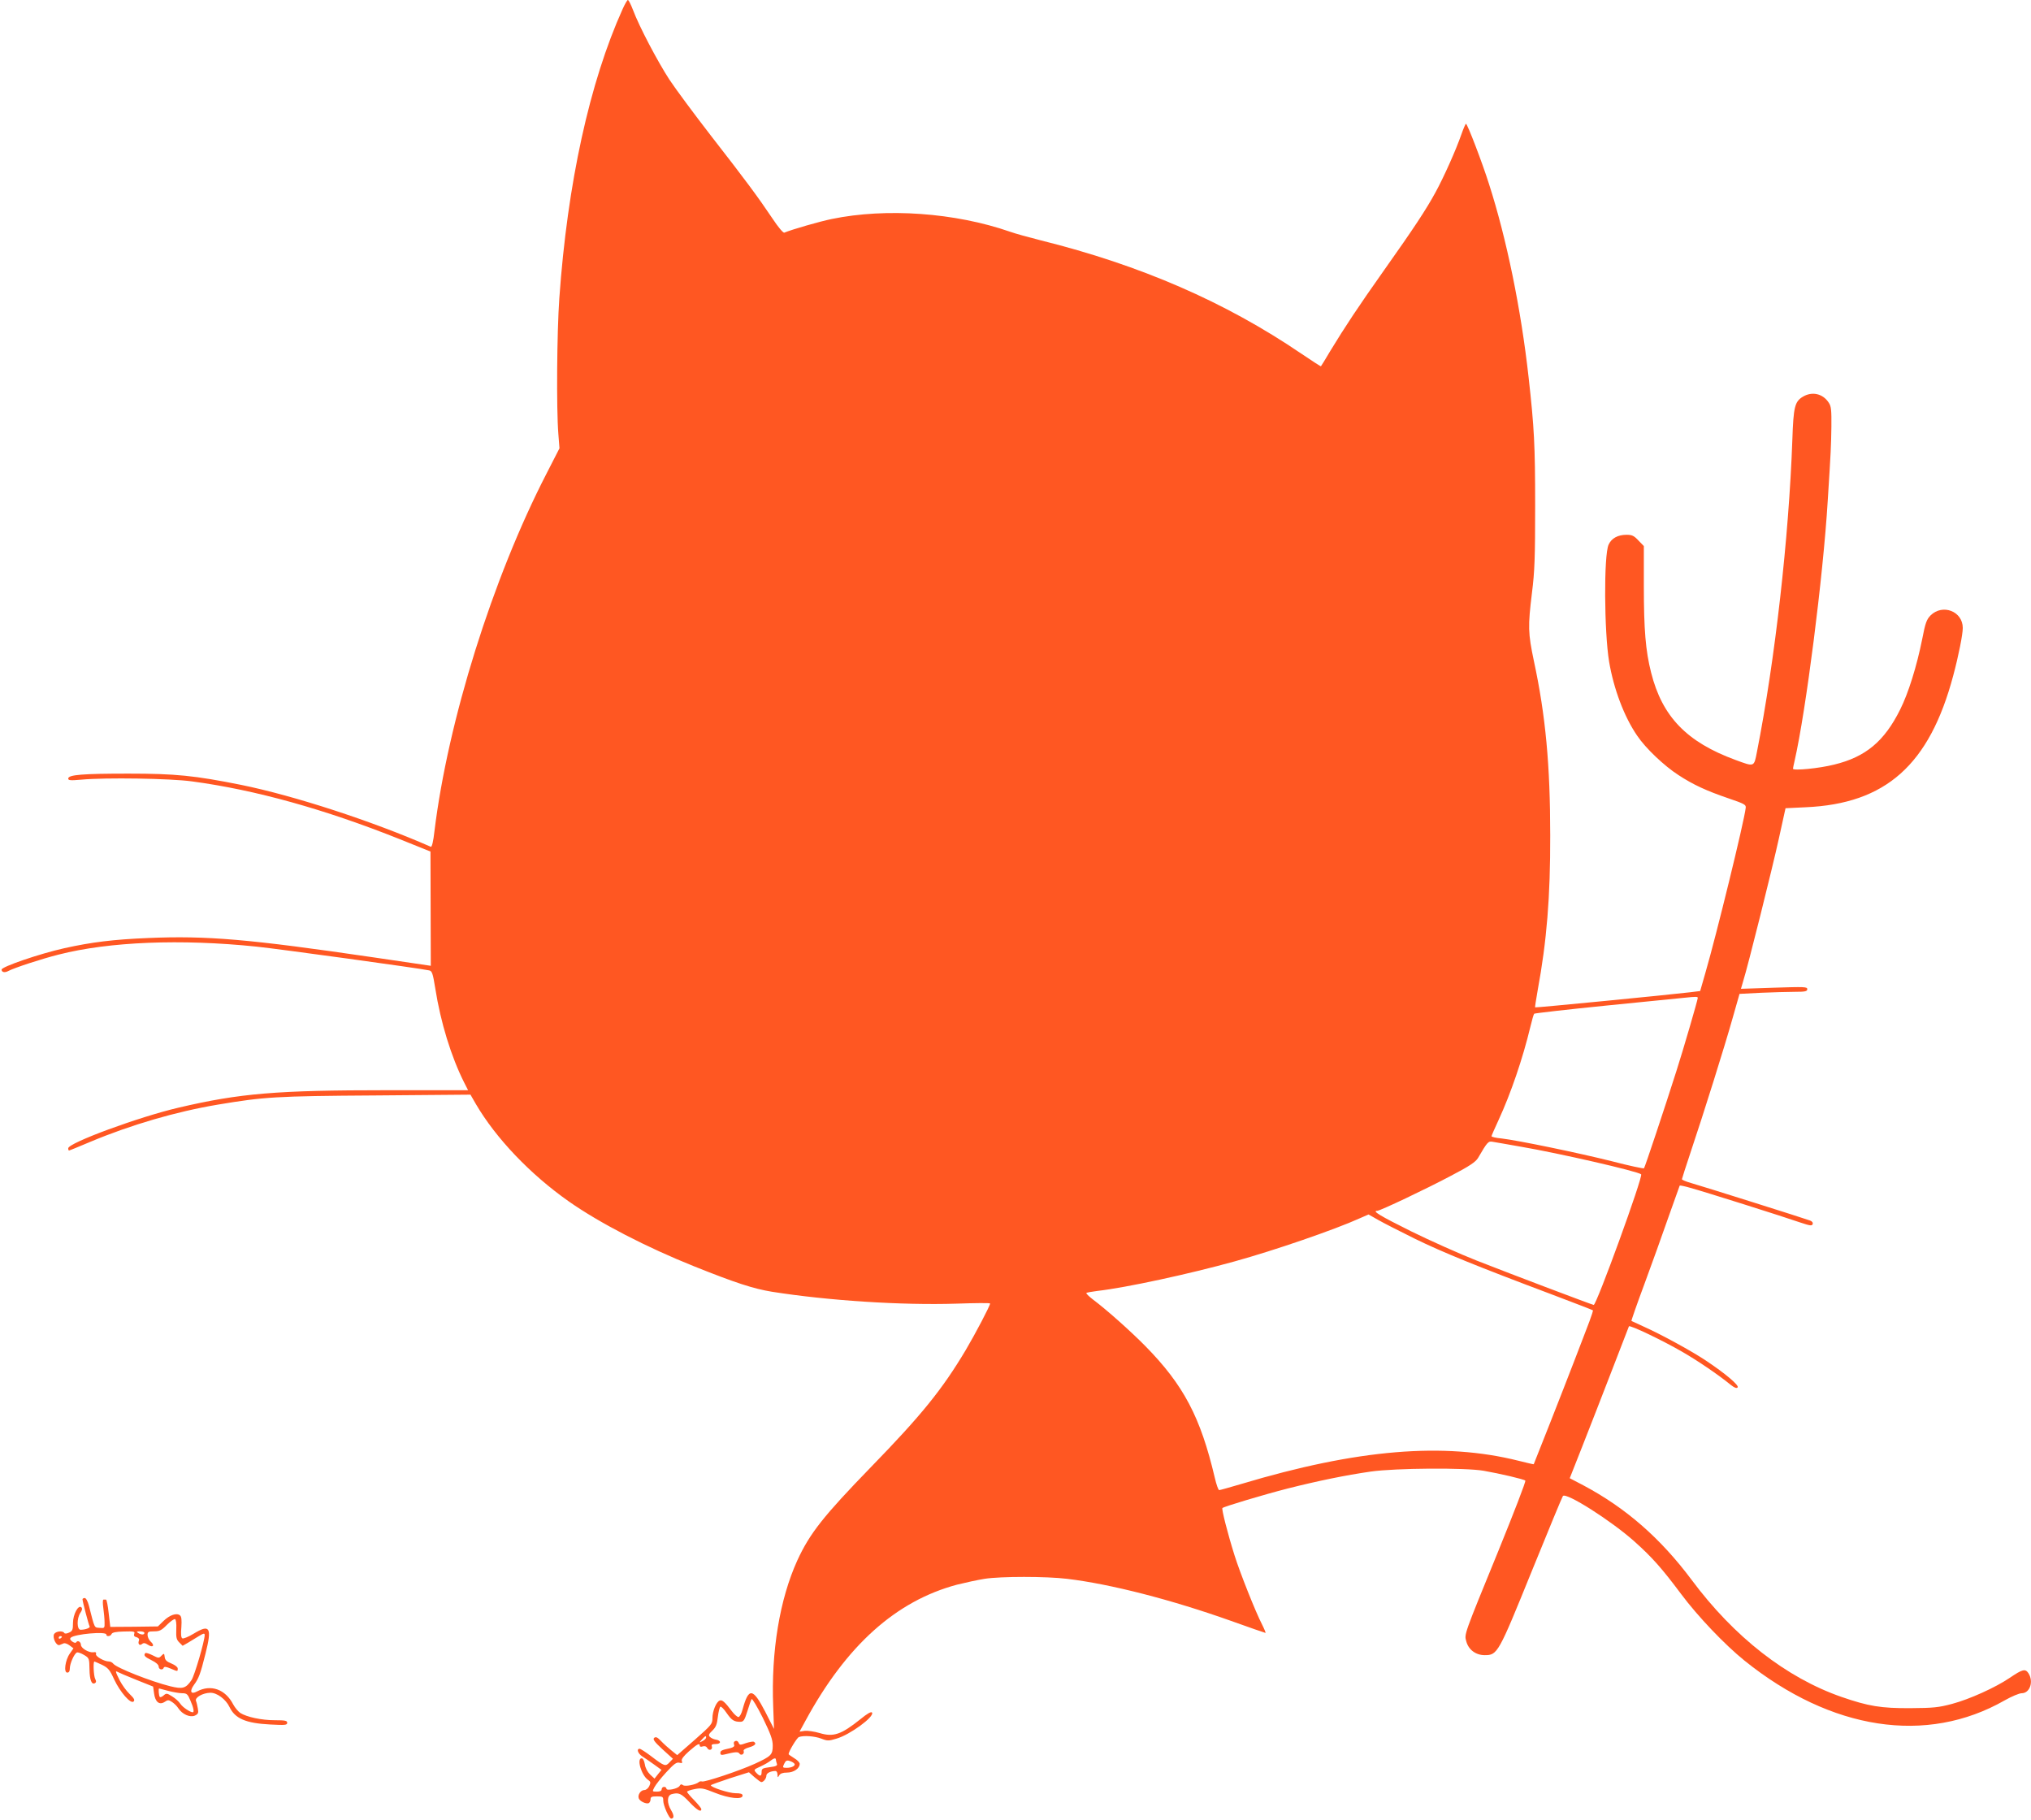
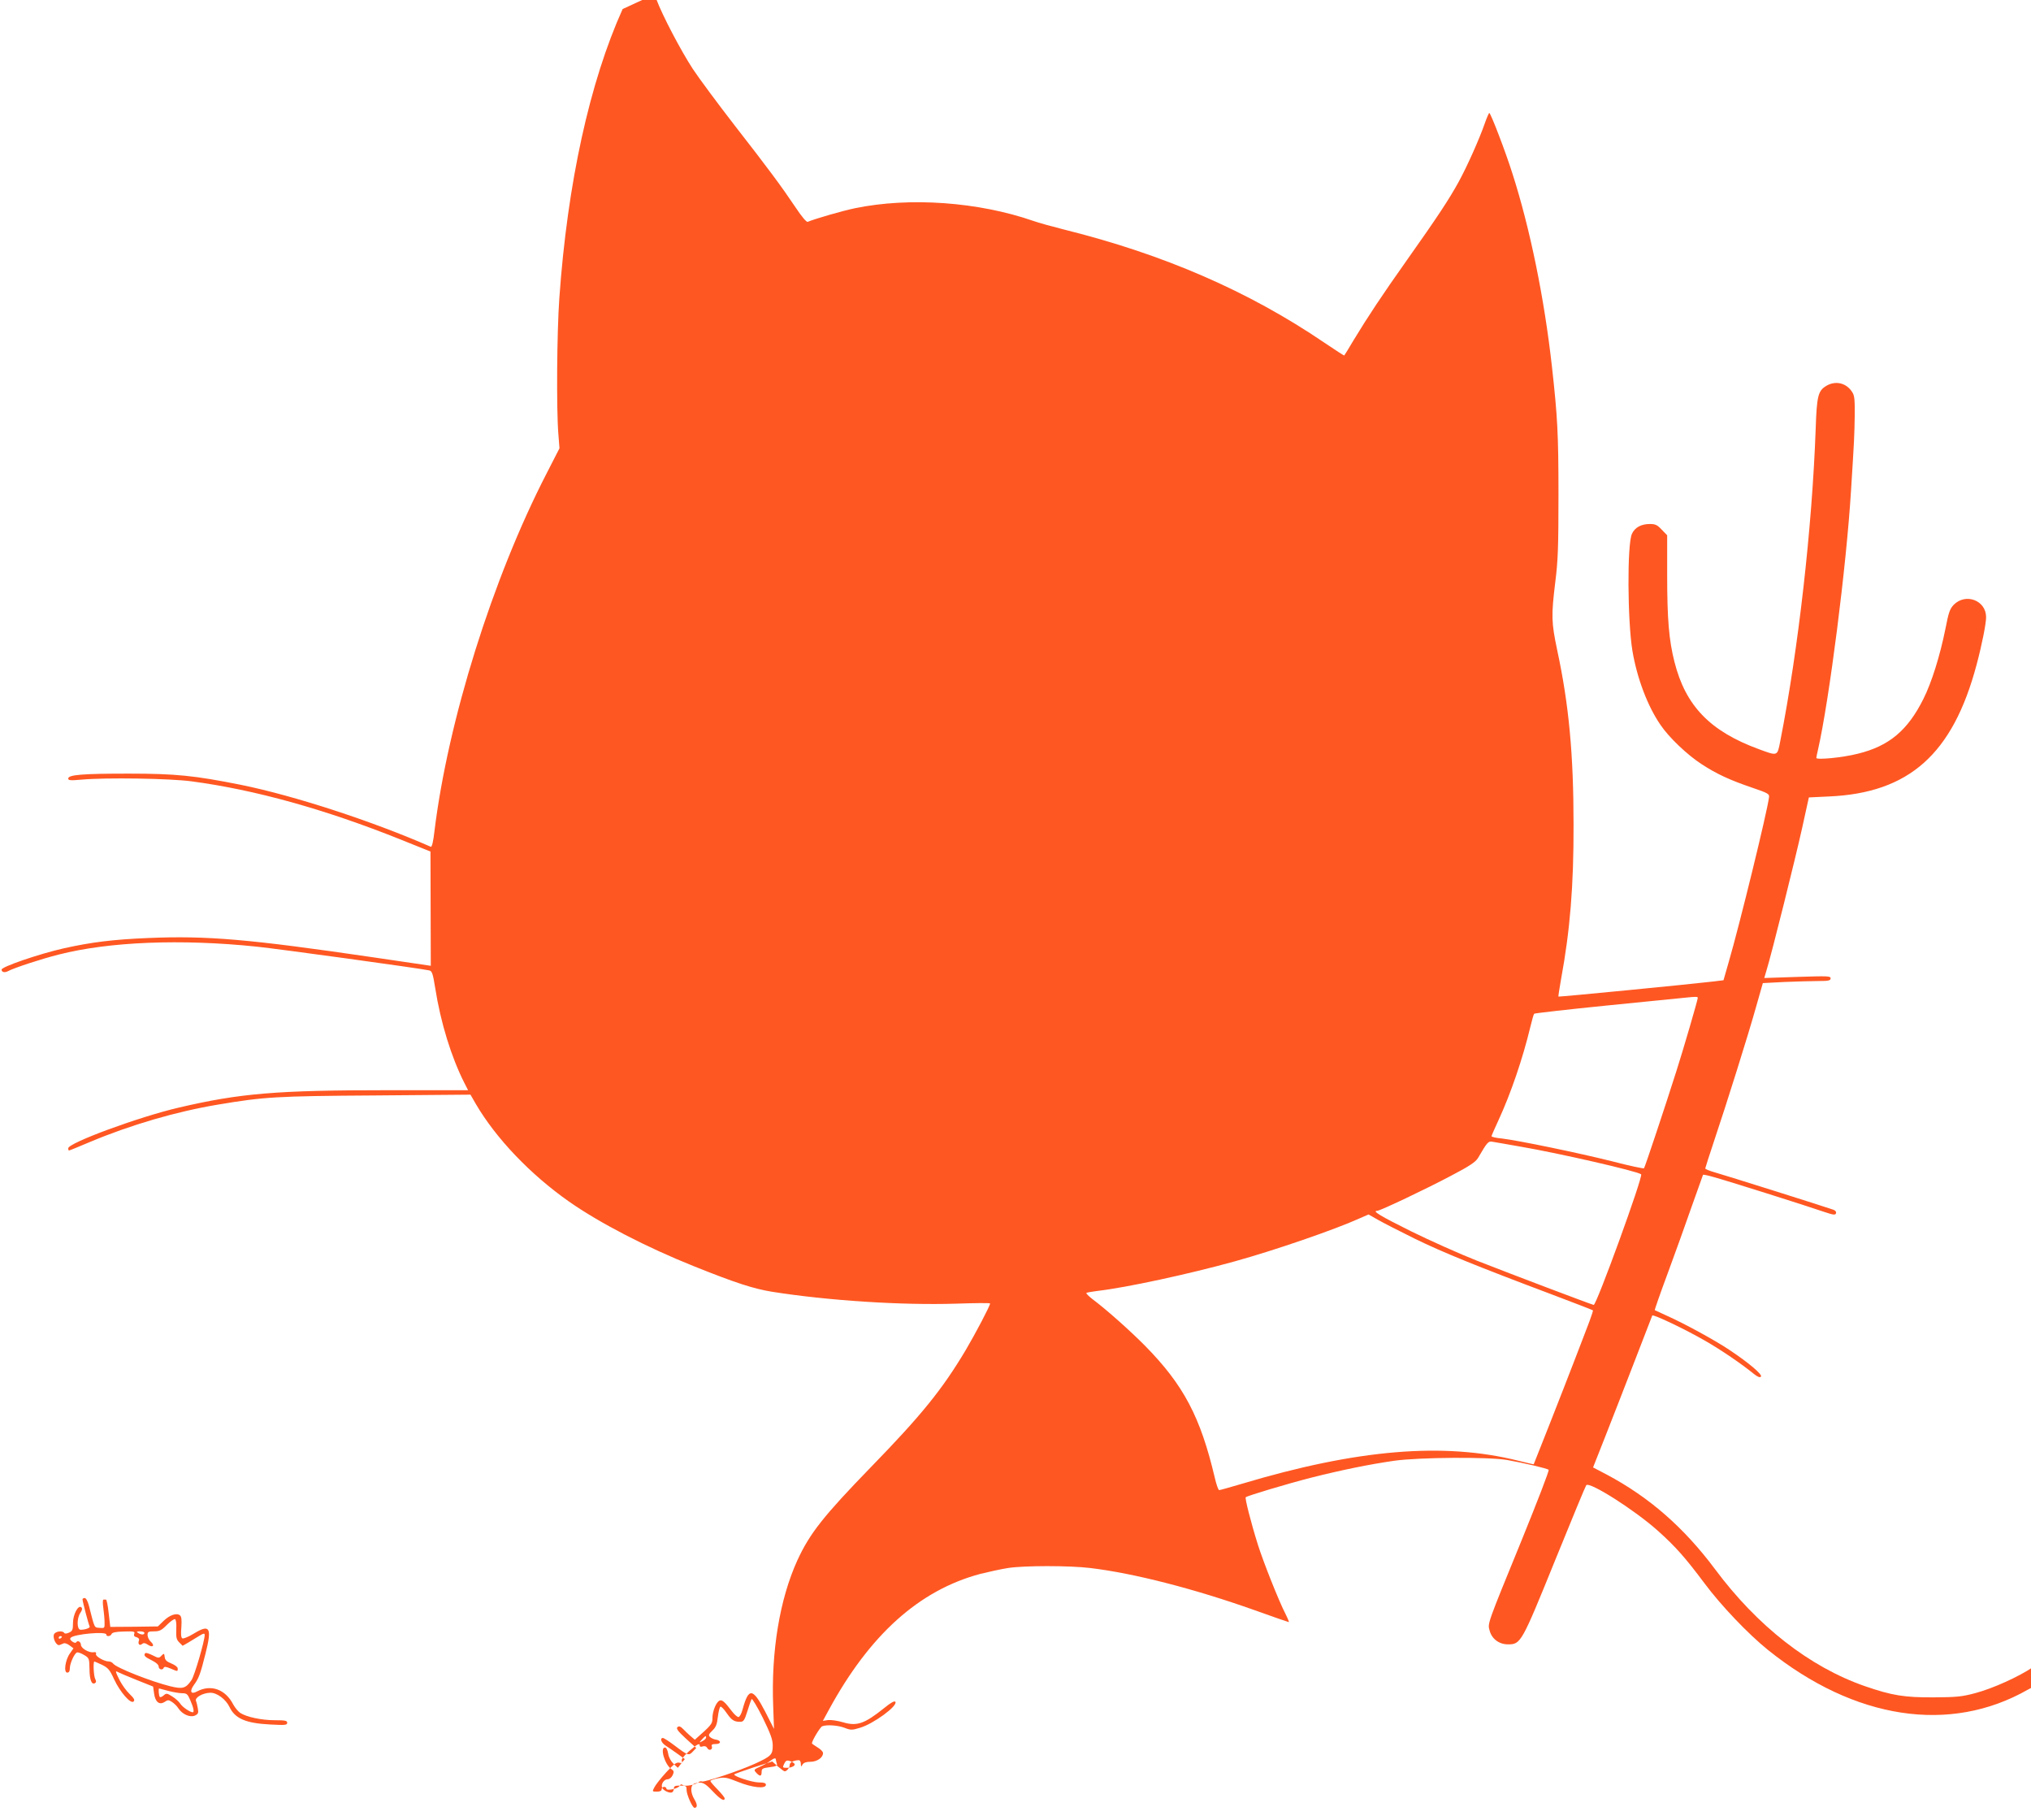
<svg xmlns="http://www.w3.org/2000/svg" version="1.0" width="1280pt" height="1147pt" viewBox="0 0 1280 1147" preserveAspectRatio="xMidYMid meet">
  <g transform="translate(0,1147) scale(0.1,-0.1)" fill="#ff5722" stroke="none">
-     <path d="M3924 11413 c-208 -461 -348 -1099 -399 -1823 -15 -211 -19 -696 -6 -855 l7 -90 -82 -160 c-340 -660 -621 -1558 -706 -2253 -7 -64 -16 -101 -23 -98 -369 162 -861 322 -1195 390 -295 59 -413 71 -710 71 -288 0 -380 -7 -380 -31 0 -12 14 -13 83 -7 149 14 561 8 697 -11 397 -53 836 -175 1309 -364 l194 -78 1 -360 1 -360 -360 53 c-785 115 -1050 138 -1423 122 -217 -9 -355 -26 -526 -64 -157 -35 -396 -117 -396 -135 0 -17 20 -21 42 -9 37 20 214 78 319 104 318 81 769 99 1244 50 137 -14 1031 -137 1090 -150 18 -4 23 -19 38 -112 34 -217 101 -433 182 -594 l25 -49 -507 0 c-697 0 -930 -19 -1318 -110 -249 -58 -695 -222 -695 -256 0 -8 2 -14 5 -14 3 0 64 25 135 55 255 107 540 190 802 234 293 49 364 54 993 58 l600 5 34 -59 c127 -217 344 -444 586 -614 194 -136 490 -289 790 -409 262 -105 374 -141 490 -160 354 -56 818 -86 1163 -75 116 4 212 5 212 1 0 -14 -93 -191 -154 -294 -148 -248 -278 -409 -598 -738 -297 -306 -385 -417 -463 -587 -111 -244 -166 -573 -152 -922 l5 -140 -56 110 c-78 150 -104 152 -142 13 -7 -27 -19 -48 -26 -48 -7 0 -26 16 -41 36 -45 60 -62 74 -77 68 -22 -8 -46 -67 -46 -111 0 -37 -6 -43 -111 -136 l-111 -97 -36 29 c-20 16 -50 43 -66 60 -23 24 -32 28 -43 20 -10 -9 0 -24 52 -72 l66 -60 -22 -23 c-25 -27 -31 -25 -119 42 -32 24 -63 44 -69 44 -21 0 -11 -30 17 -48 15 -9 48 -33 74 -51 l47 -34 -22 -27 -22 -28 -28 26 c-16 16 -30 41 -33 64 -4 23 -12 38 -20 38 -33 0 -2 -106 39 -135 18 -12 19 -18 9 -40 -7 -14 -20 -25 -31 -25 -23 0 -44 -31 -35 -53 6 -17 44 -36 62 -30 6 3 12 13 12 24 0 16 7 19 40 19 37 0 40 -2 40 -27 0 -30 37 -113 50 -113 19 0 19 21 0 52 -28 46 -27 94 3 102 44 12 60 5 111 -49 48 -51 76 -68 76 -45 0 5 -20 30 -45 56 -25 25 -45 49 -45 53 0 4 21 12 48 17 42 8 55 6 127 -23 89 -36 175 -45 175 -18 0 11 -12 15 -45 15 -40 0 -155 37 -155 50 0 3 54 22 120 44 l120 38 35 -31 c20 -17 39 -31 43 -31 14 0 32 23 32 41 0 15 26 29 58 29 6 0 12 -10 12 -22 1 -21 2 -21 11 -5 7 11 22 17 49 17 42 0 80 26 80 55 0 9 -16 25 -35 36 -19 12 -35 23 -35 25 0 17 52 103 65 108 30 11 99 6 141 -10 38 -15 47 -15 96 0 84 24 240 138 224 164 -5 8 -29 -5 -74 -42 -121 -97 -170 -113 -256 -87 -34 10 -76 16 -94 14 l-33 -5 37 68 c258 475 570 755 955 858 52 13 130 30 174 37 101 16 389 16 520 0 275 -33 656 -131 1033 -265 117 -42 215 -76 218 -76 2 0 -7 23 -21 51 -43 83 -141 331 -174 436 -45 143 -83 294 -77 300 9 9 255 83 411 123 190 48 365 84 525 107 157 22 594 25 710 5 103 -18 253 -53 263 -62 5 -4 -72 -202 -169 -441 -220 -538 -216 -526 -203 -572 14 -53 60 -87 116 -87 81 0 86 10 297 530 104 256 192 469 196 473 21 24 303 -155 450 -286 112 -100 174 -170 295 -332 106 -142 275 -319 400 -420 546 -439 1147 -531 1639 -250 44 25 92 45 107 45 52 0 77 73 43 126 -20 30 -37 26 -118 -29 -90 -61 -254 -135 -363 -164 -86 -23 -119 -26 -263 -27 -186 -1 -264 12 -435 71 -347 121 -676 377 -945 739 -196 262 -414 452 -681 594 l-86 45 79 200 c43 110 127 324 185 475 58 151 107 278 109 282 6 10 211 -88 337 -161 97 -56 224 -142 305 -208 23 -18 36 -23 43 -16 12 12 -76 87 -201 170 -85 57 -278 163 -390 213 -41 19 -76 35 -78 36 -2 1 34 105 81 231 46 125 115 316 152 423 38 107 70 197 71 199 2 2 32 -4 66 -14 75 -20 592 -183 695 -219 60 -20 72 -22 77 -10 3 9 -3 18 -17 23 -34 13 -685 218 -749 236 -32 9 -58 20 -58 24 0 3 25 81 55 171 80 238 216 671 265 846 l43 151 135 7 c74 3 170 6 214 6 66 0 78 3 78 17 0 15 -18 15 -209 9 l-209 -7 14 48 c30 95 184 712 225 899 l42 191 126 6 c506 22 781 267 931 830 34 127 60 259 60 300 0 105 -127 154 -203 79 -25 -26 -33 -47 -53 -151 -34 -169 -87 -340 -139 -443 -99 -199 -217 -298 -415 -346 -94 -24 -260 -40 -260 -26 0 5 5 27 10 49 71 310 180 1161 209 1640 20 316 21 340 23 465 1 106 -1 130 -17 153 -37 57 -105 72 -163 37 -51 -31 -59 -64 -66 -270 -22 -618 -109 -1389 -223 -1967 -19 -98 -15 -96 -135 -52 -308 113 -462 273 -532 550 -35 138 -46 270 -46 549 l0 249 -34 35 c-28 30 -40 36 -75 36 -55 0 -95 -22 -113 -62 -31 -66 -28 -549 3 -737 29 -172 95 -348 177 -467 53 -79 170 -190 260 -248 93 -61 178 -100 316 -147 100 -34 111 -40 108 -60 -10 -87 -185 -802 -254 -1039 l-33 -115 -65 -8 c-133 -16 -973 -98 -975 -95 -2 2 6 50 16 108 57 309 80 589 79 975 0 442 -29 756 -103 1100 -37 176 -38 217 -12 430 17 135 20 221 20 550 0 380 -6 491 -41 805 -48 433 -139 876 -250 1221 -42 133 -136 379 -145 379 -3 0 -16 -30 -29 -67 -34 -98 -110 -268 -163 -365 -60 -110 -136 -225 -325 -492 -162 -229 -246 -356 -339 -509 -30 -51 -56 -93 -58 -95 -1 -2 -58 35 -126 81 -477 324 -1011 556 -1638 712 -75 19 -163 43 -196 55 -346 120 -779 151 -1123 80 -78 -16 -251 -66 -299 -86 -7 -3 -39 35 -74 88 -92 137 -172 245 -387 521 -106 137 -224 296 -263 355 -73 112 -190 333 -230 440 -13 34 -27 62 -32 62 -4 0 -19 -26 -33 -57z m6776 -6231 c0 -12 -91 -325 -135 -462 -74 -233 -198 -605 -204 -612 -3 -3 -94 16 -201 44 -207 52 -593 132 -697 144 -35 3 -63 10 -63 14 0 4 20 49 44 101 78 169 153 389 201 589 10 41 20 78 24 82 3 3 211 27 461 52 250 25 471 47 490 49 67 7 80 7 80 -1z m-1115 -938 c240 -41 737 -155 758 -174 14 -12 -282 -826 -299 -823 -13 2 -515 192 -739 280 -104 41 -290 124 -412 184 -197 98 -248 129 -213 129 18 0 313 140 465 221 117 61 155 87 170 112 59 101 64 107 92 102 16 -3 96 -16 178 -31z m-670 -579 c173 -85 397 -176 860 -350 143 -54 262 -100 264 -102 2 -1 -8 -33 -22 -70 -14 -38 -58 -151 -97 -253 -66 -172 -251 -642 -254 -647 -1 -1 -44 9 -96 22 -471 118 -1015 73 -1746 -146 -71 -21 -135 -39 -140 -39 -6 0 -18 35 -28 78 -90 382 -196 584 -439 831 -94 95 -243 228 -330 293 -26 20 -44 38 -40 41 4 2 35 8 68 12 184 21 580 107 865 186 250 69 631 200 790 272 l55 24 60 -34 c33 -19 137 -72 230 -118z m-4045 -3195 c0 -58 -10 -67 -114 -115 -97 -44 -316 -117 -332 -111 -6 2 -15 1 -20 -4 -18 -16 -87 -30 -100 -19 -9 7 -15 6 -21 -5 -10 -18 -83 -33 -83 -17 0 6 -7 11 -15 11 -8 0 -15 -7 -15 -15 0 -10 -10 -15 -30 -15 -30 0 -30 0 -16 27 8 16 41 58 75 95 49 53 65 65 83 60 17 -4 20 -2 15 11 -4 11 10 30 46 62 53 46 67 53 67 34 0 -6 8 -8 19 -4 13 4 23 0 29 -11 11 -20 36 -9 28 12 -4 10 3 14 25 14 36 0 35 23 -1 28 -13 2 -29 10 -36 17 -10 10 -8 17 15 39 23 22 30 40 35 86 4 33 11 62 16 65 5 3 22 -14 39 -39 32 -46 47 -56 86 -56 21 0 27 9 45 66 11 36 23 71 27 77 3 6 35 -47 70 -117 50 -103 63 -138 63 -176z m-420 50 c0 -5 -10 -15 -22 -21 -23 -12 -23 -12 -4 10 21 23 26 26 26 11z m440 -139 c0 -5 3 -16 6 -25 5 -12 -5 -17 -45 -22 -45 -6 -51 -9 -51 -30 0 -29 -11 -30 -34 -5 -17 19 -16 20 26 39 24 11 52 27 63 36 23 18 35 20 35 7z m115 -23 c13 -12 -12 -28 -47 -28 -26 0 -27 2 -16 25 9 19 16 24 32 19 12 -3 25 -10 31 -16z" />
-     <path d="M4627 494 c-3 -3 -3 -12 0 -20 3 -8 -5 -15 -24 -20 -56 -12 -63 -16 -63 -31 0 -11 6 -14 26 -9 68 17 86 18 94 6 10 -16 33 -3 27 15 -4 8 9 17 34 24 38 11 49 24 30 35 -5 3 -27 -1 -49 -8 -35 -13 -41 -13 -46 0 -6 15 -18 18 -29 8z" />
+     <path d="M3924 11413 c-208 -461 -348 -1099 -399 -1823 -15 -211 -19 -696 -6 -855 l7 -90 -82 -160 c-340 -660 -621 -1558 -706 -2253 -7 -64 -16 -101 -23 -98 -369 162 -861 322 -1195 390 -295 59 -413 71 -710 71 -288 0 -380 -7 -380 -31 0 -12 14 -13 83 -7 149 14 561 8 697 -11 397 -53 836 -175 1309 -364 l194 -78 1 -360 1 -360 -360 53 c-785 115 -1050 138 -1423 122 -217 -9 -355 -26 -526 -64 -157 -35 -396 -117 -396 -135 0 -17 20 -21 42 -9 37 20 214 78 319 104 318 81 769 99 1244 50 137 -14 1031 -137 1090 -150 18 -4 23 -19 38 -112 34 -217 101 -433 182 -594 l25 -49 -507 0 c-697 0 -930 -19 -1318 -110 -249 -58 -695 -222 -695 -256 0 -8 2 -14 5 -14 3 0 64 25 135 55 255 107 540 190 802 234 293 49 364 54 993 58 l600 5 34 -59 c127 -217 344 -444 586 -614 194 -136 490 -289 790 -409 262 -105 374 -141 490 -160 354 -56 818 -86 1163 -75 116 4 212 5 212 1 0 -14 -93 -191 -154 -294 -148 -248 -278 -409 -598 -738 -297 -306 -385 -417 -463 -587 -111 -244 -166 -573 -152 -922 l5 -140 -56 110 c-78 150 -104 152 -142 13 -7 -27 -19 -48 -26 -48 -7 0 -26 16 -41 36 -45 60 -62 74 -77 68 -22 -8 -46 -67 -46 -111 0 -37 -6 -43 -111 -136 c-20 16 -50 43 -66 60 -23 24 -32 28 -43 20 -10 -9 0 -24 52 -72 l66 -60 -22 -23 c-25 -27 -31 -25 -119 42 -32 24 -63 44 -69 44 -21 0 -11 -30 17 -48 15 -9 48 -33 74 -51 l47 -34 -22 -27 -22 -28 -28 26 c-16 16 -30 41 -33 64 -4 23 -12 38 -20 38 -33 0 -2 -106 39 -135 18 -12 19 -18 9 -40 -7 -14 -20 -25 -31 -25 -23 0 -44 -31 -35 -53 6 -17 44 -36 62 -30 6 3 12 13 12 24 0 16 7 19 40 19 37 0 40 -2 40 -27 0 -30 37 -113 50 -113 19 0 19 21 0 52 -28 46 -27 94 3 102 44 12 60 5 111 -49 48 -51 76 -68 76 -45 0 5 -20 30 -45 56 -25 25 -45 49 -45 53 0 4 21 12 48 17 42 8 55 6 127 -23 89 -36 175 -45 175 -18 0 11 -12 15 -45 15 -40 0 -155 37 -155 50 0 3 54 22 120 44 l120 38 35 -31 c20 -17 39 -31 43 -31 14 0 32 23 32 41 0 15 26 29 58 29 6 0 12 -10 12 -22 1 -21 2 -21 11 -5 7 11 22 17 49 17 42 0 80 26 80 55 0 9 -16 25 -35 36 -19 12 -35 23 -35 25 0 17 52 103 65 108 30 11 99 6 141 -10 38 -15 47 -15 96 0 84 24 240 138 224 164 -5 8 -29 -5 -74 -42 -121 -97 -170 -113 -256 -87 -34 10 -76 16 -94 14 l-33 -5 37 68 c258 475 570 755 955 858 52 13 130 30 174 37 101 16 389 16 520 0 275 -33 656 -131 1033 -265 117 -42 215 -76 218 -76 2 0 -7 23 -21 51 -43 83 -141 331 -174 436 -45 143 -83 294 -77 300 9 9 255 83 411 123 190 48 365 84 525 107 157 22 594 25 710 5 103 -18 253 -53 263 -62 5 -4 -72 -202 -169 -441 -220 -538 -216 -526 -203 -572 14 -53 60 -87 116 -87 81 0 86 10 297 530 104 256 192 469 196 473 21 24 303 -155 450 -286 112 -100 174 -170 295 -332 106 -142 275 -319 400 -420 546 -439 1147 -531 1639 -250 44 25 92 45 107 45 52 0 77 73 43 126 -20 30 -37 26 -118 -29 -90 -61 -254 -135 -363 -164 -86 -23 -119 -26 -263 -27 -186 -1 -264 12 -435 71 -347 121 -676 377 -945 739 -196 262 -414 452 -681 594 l-86 45 79 200 c43 110 127 324 185 475 58 151 107 278 109 282 6 10 211 -88 337 -161 97 -56 224 -142 305 -208 23 -18 36 -23 43 -16 12 12 -76 87 -201 170 -85 57 -278 163 -390 213 -41 19 -76 35 -78 36 -2 1 34 105 81 231 46 125 115 316 152 423 38 107 70 197 71 199 2 2 32 -4 66 -14 75 -20 592 -183 695 -219 60 -20 72 -22 77 -10 3 9 -3 18 -17 23 -34 13 -685 218 -749 236 -32 9 -58 20 -58 24 0 3 25 81 55 171 80 238 216 671 265 846 l43 151 135 7 c74 3 170 6 214 6 66 0 78 3 78 17 0 15 -18 15 -209 9 l-209 -7 14 48 c30 95 184 712 225 899 l42 191 126 6 c506 22 781 267 931 830 34 127 60 259 60 300 0 105 -127 154 -203 79 -25 -26 -33 -47 -53 -151 -34 -169 -87 -340 -139 -443 -99 -199 -217 -298 -415 -346 -94 -24 -260 -40 -260 -26 0 5 5 27 10 49 71 310 180 1161 209 1640 20 316 21 340 23 465 1 106 -1 130 -17 153 -37 57 -105 72 -163 37 -51 -31 -59 -64 -66 -270 -22 -618 -109 -1389 -223 -1967 -19 -98 -15 -96 -135 -52 -308 113 -462 273 -532 550 -35 138 -46 270 -46 549 l0 249 -34 35 c-28 30 -40 36 -75 36 -55 0 -95 -22 -113 -62 -31 -66 -28 -549 3 -737 29 -172 95 -348 177 -467 53 -79 170 -190 260 -248 93 -61 178 -100 316 -147 100 -34 111 -40 108 -60 -10 -87 -185 -802 -254 -1039 l-33 -115 -65 -8 c-133 -16 -973 -98 -975 -95 -2 2 6 50 16 108 57 309 80 589 79 975 0 442 -29 756 -103 1100 -37 176 -38 217 -12 430 17 135 20 221 20 550 0 380 -6 491 -41 805 -48 433 -139 876 -250 1221 -42 133 -136 379 -145 379 -3 0 -16 -30 -29 -67 -34 -98 -110 -268 -163 -365 -60 -110 -136 -225 -325 -492 -162 -229 -246 -356 -339 -509 -30 -51 -56 -93 -58 -95 -1 -2 -58 35 -126 81 -477 324 -1011 556 -1638 712 -75 19 -163 43 -196 55 -346 120 -779 151 -1123 80 -78 -16 -251 -66 -299 -86 -7 -3 -39 35 -74 88 -92 137 -172 245 -387 521 -106 137 -224 296 -263 355 -73 112 -190 333 -230 440 -13 34 -27 62 -32 62 -4 0 -19 -26 -33 -57z m6776 -6231 c0 -12 -91 -325 -135 -462 -74 -233 -198 -605 -204 -612 -3 -3 -94 16 -201 44 -207 52 -593 132 -697 144 -35 3 -63 10 -63 14 0 4 20 49 44 101 78 169 153 389 201 589 10 41 20 78 24 82 3 3 211 27 461 52 250 25 471 47 490 49 67 7 80 7 80 -1z m-1115 -938 c240 -41 737 -155 758 -174 14 -12 -282 -826 -299 -823 -13 2 -515 192 -739 280 -104 41 -290 124 -412 184 -197 98 -248 129 -213 129 18 0 313 140 465 221 117 61 155 87 170 112 59 101 64 107 92 102 16 -3 96 -16 178 -31z m-670 -579 c173 -85 397 -176 860 -350 143 -54 262 -100 264 -102 2 -1 -8 -33 -22 -70 -14 -38 -58 -151 -97 -253 -66 -172 -251 -642 -254 -647 -1 -1 -44 9 -96 22 -471 118 -1015 73 -1746 -146 -71 -21 -135 -39 -140 -39 -6 0 -18 35 -28 78 -90 382 -196 584 -439 831 -94 95 -243 228 -330 293 -26 20 -44 38 -40 41 4 2 35 8 68 12 184 21 580 107 865 186 250 69 631 200 790 272 l55 24 60 -34 c33 -19 137 -72 230 -118z m-4045 -3195 c0 -58 -10 -67 -114 -115 -97 -44 -316 -117 -332 -111 -6 2 -15 1 -20 -4 -18 -16 -87 -30 -100 -19 -9 7 -15 6 -21 -5 -10 -18 -83 -33 -83 -17 0 6 -7 11 -15 11 -8 0 -15 -7 -15 -15 0 -10 -10 -15 -30 -15 -30 0 -30 0 -16 27 8 16 41 58 75 95 49 53 65 65 83 60 17 -4 20 -2 15 11 -4 11 10 30 46 62 53 46 67 53 67 34 0 -6 8 -8 19 -4 13 4 23 0 29 -11 11 -20 36 -9 28 12 -4 10 3 14 25 14 36 0 35 23 -1 28 -13 2 -29 10 -36 17 -10 10 -8 17 15 39 23 22 30 40 35 86 4 33 11 62 16 65 5 3 22 -14 39 -39 32 -46 47 -56 86 -56 21 0 27 9 45 66 11 36 23 71 27 77 3 6 35 -47 70 -117 50 -103 63 -138 63 -176z m-420 50 c0 -5 -10 -15 -22 -21 -23 -12 -23 -12 -4 10 21 23 26 26 26 11z m440 -139 c0 -5 3 -16 6 -25 5 -12 -5 -17 -45 -22 -45 -6 -51 -9 -51 -30 0 -29 -11 -30 -34 -5 -17 19 -16 20 26 39 24 11 52 27 63 36 23 18 35 20 35 7z m115 -23 c13 -12 -12 -28 -47 -28 -26 0 -27 2 -16 25 9 19 16 24 32 19 12 -3 25 -10 31 -16z" />
    <path d="M520 1392 c0 -13 39 -162 45 -171 5 -9 -27 -21 -57 -21 -24 0 -25 71 -2 106 12 17 14 28 7 35 -19 19 -53 -44 -53 -98 0 -43 -3 -51 -25 -61 -15 -7 -27 -8 -30 -2 -10 16 -53 11 -64 -7 -12 -23 14 -77 35 -69 8 3 20 8 27 11 6 2 23 -4 36 -14 l24 -18 -23 -33 c-29 -41 -40 -120 -16 -120 11 0 16 9 16 26 0 31 28 94 45 101 7 2 27 -5 45 -16 32 -19 33 -22 34 -90 1 -69 14 -100 35 -87 8 5 8 13 1 26 -10 19 -14 110 -5 110 2 0 24 -10 48 -21 38 -19 49 -31 76 -91 38 -81 105 -158 123 -140 9 9 3 20 -25 47 -21 20 -48 58 -62 85 -28 56 -30 64 -13 54 7 -4 60 -27 118 -50 l105 -42 6 -43 c7 -54 33 -75 66 -54 21 14 25 14 47 0 14 -9 32 -27 40 -40 25 -38 73 -59 104 -46 21 10 24 17 19 44 -3 18 -8 40 -12 49 -8 21 43 50 90 51 42 1 98 -41 121 -89 35 -74 103 -103 257 -111 95 -5 107 -4 107 11 0 13 -12 16 -78 16 -84 0 -177 20 -218 46 -14 10 -33 33 -44 53 -49 96 -141 129 -229 82 -38 -21 -48 1 -19 41 31 42 41 69 73 197 42 166 28 189 -75 126 -33 -20 -65 -33 -71 -29 -8 4 -10 28 -6 70 3 47 1 67 -9 75 -21 17 -65 2 -104 -36 l-35 -34 -150 -2 -150 -1 -10 86 c-5 48 -13 87 -17 86 -5 0 -12 0 -16 0 -5 0 -5 -24 -1 -52 4 -29 8 -70 8 -91 1 -37 0 -38 -31 -35 -35 3 -30 -8 -68 141 -7 27 -18 47 -26 47 -8 0 -14 -4 -14 -8z m591 -189 c-2 -52 1 -65 19 -83 l21 -21 35 20 c19 12 50 30 69 42 28 17 35 18 35 6 0 -37 -64 -256 -83 -284 -36 -53 -56 -58 -134 -39 -121 30 -339 116 -359 142 -6 8 -18 14 -27 14 -30 0 -88 33 -82 48 3 9 -2 13 -18 10 -28 -3 -77 26 -77 47 0 18 -20 31 -29 17 -4 -7 -13 -5 -26 4 -13 10 -16 17 -9 24 23 23 224 41 224 20 0 -15 27 -12 33 3 4 10 28 15 77 16 64 2 72 0 66 -14 -4 -12 0 -19 15 -22 12 -4 18 -11 15 -20 -9 -22 3 -36 19 -23 10 9 20 7 38 -5 31 -20 44 -4 17 20 -11 10 -20 29 -20 42 0 20 5 23 41 23 34 0 47 6 81 41 22 22 45 38 51 36 6 -2 10 -27 8 -64z m-201 -23 c0 -13 -20 -13 -40 0 -12 8 -9 10 13 10 15 0 27 -4 27 -10z m-520 -24 c0 -3 -4 -8 -10 -11 -5 -3 -10 -1 -10 4 0 6 5 11 10 11 6 0 10 -2 10 -4z m670 -341 c30 -8 70 -15 88 -15 29 0 35 -5 52 -46 20 -45 25 -74 15 -74 -17 0 -64 32 -78 53 -9 14 -32 35 -52 47 -33 21 -37 21 -54 6 -10 -9 -21 -13 -24 -9 -6 6 -10 53 -4 53 1 0 27 -7 57 -15z" />
    <path d="M916 1053 c-13 -14 -4 -24 39 -45 29 -14 45 -29 45 -40 0 -19 26 -25 32 -7 3 8 16 6 42 -5 47 -20 46 -20 46 0 0 9 -17 22 -39 31 -30 12 -41 22 -43 41 -3 24 -4 25 -20 9 -16 -17 -19 -17 -56 2 -22 11 -42 17 -46 14z" />
  </g>
</svg>